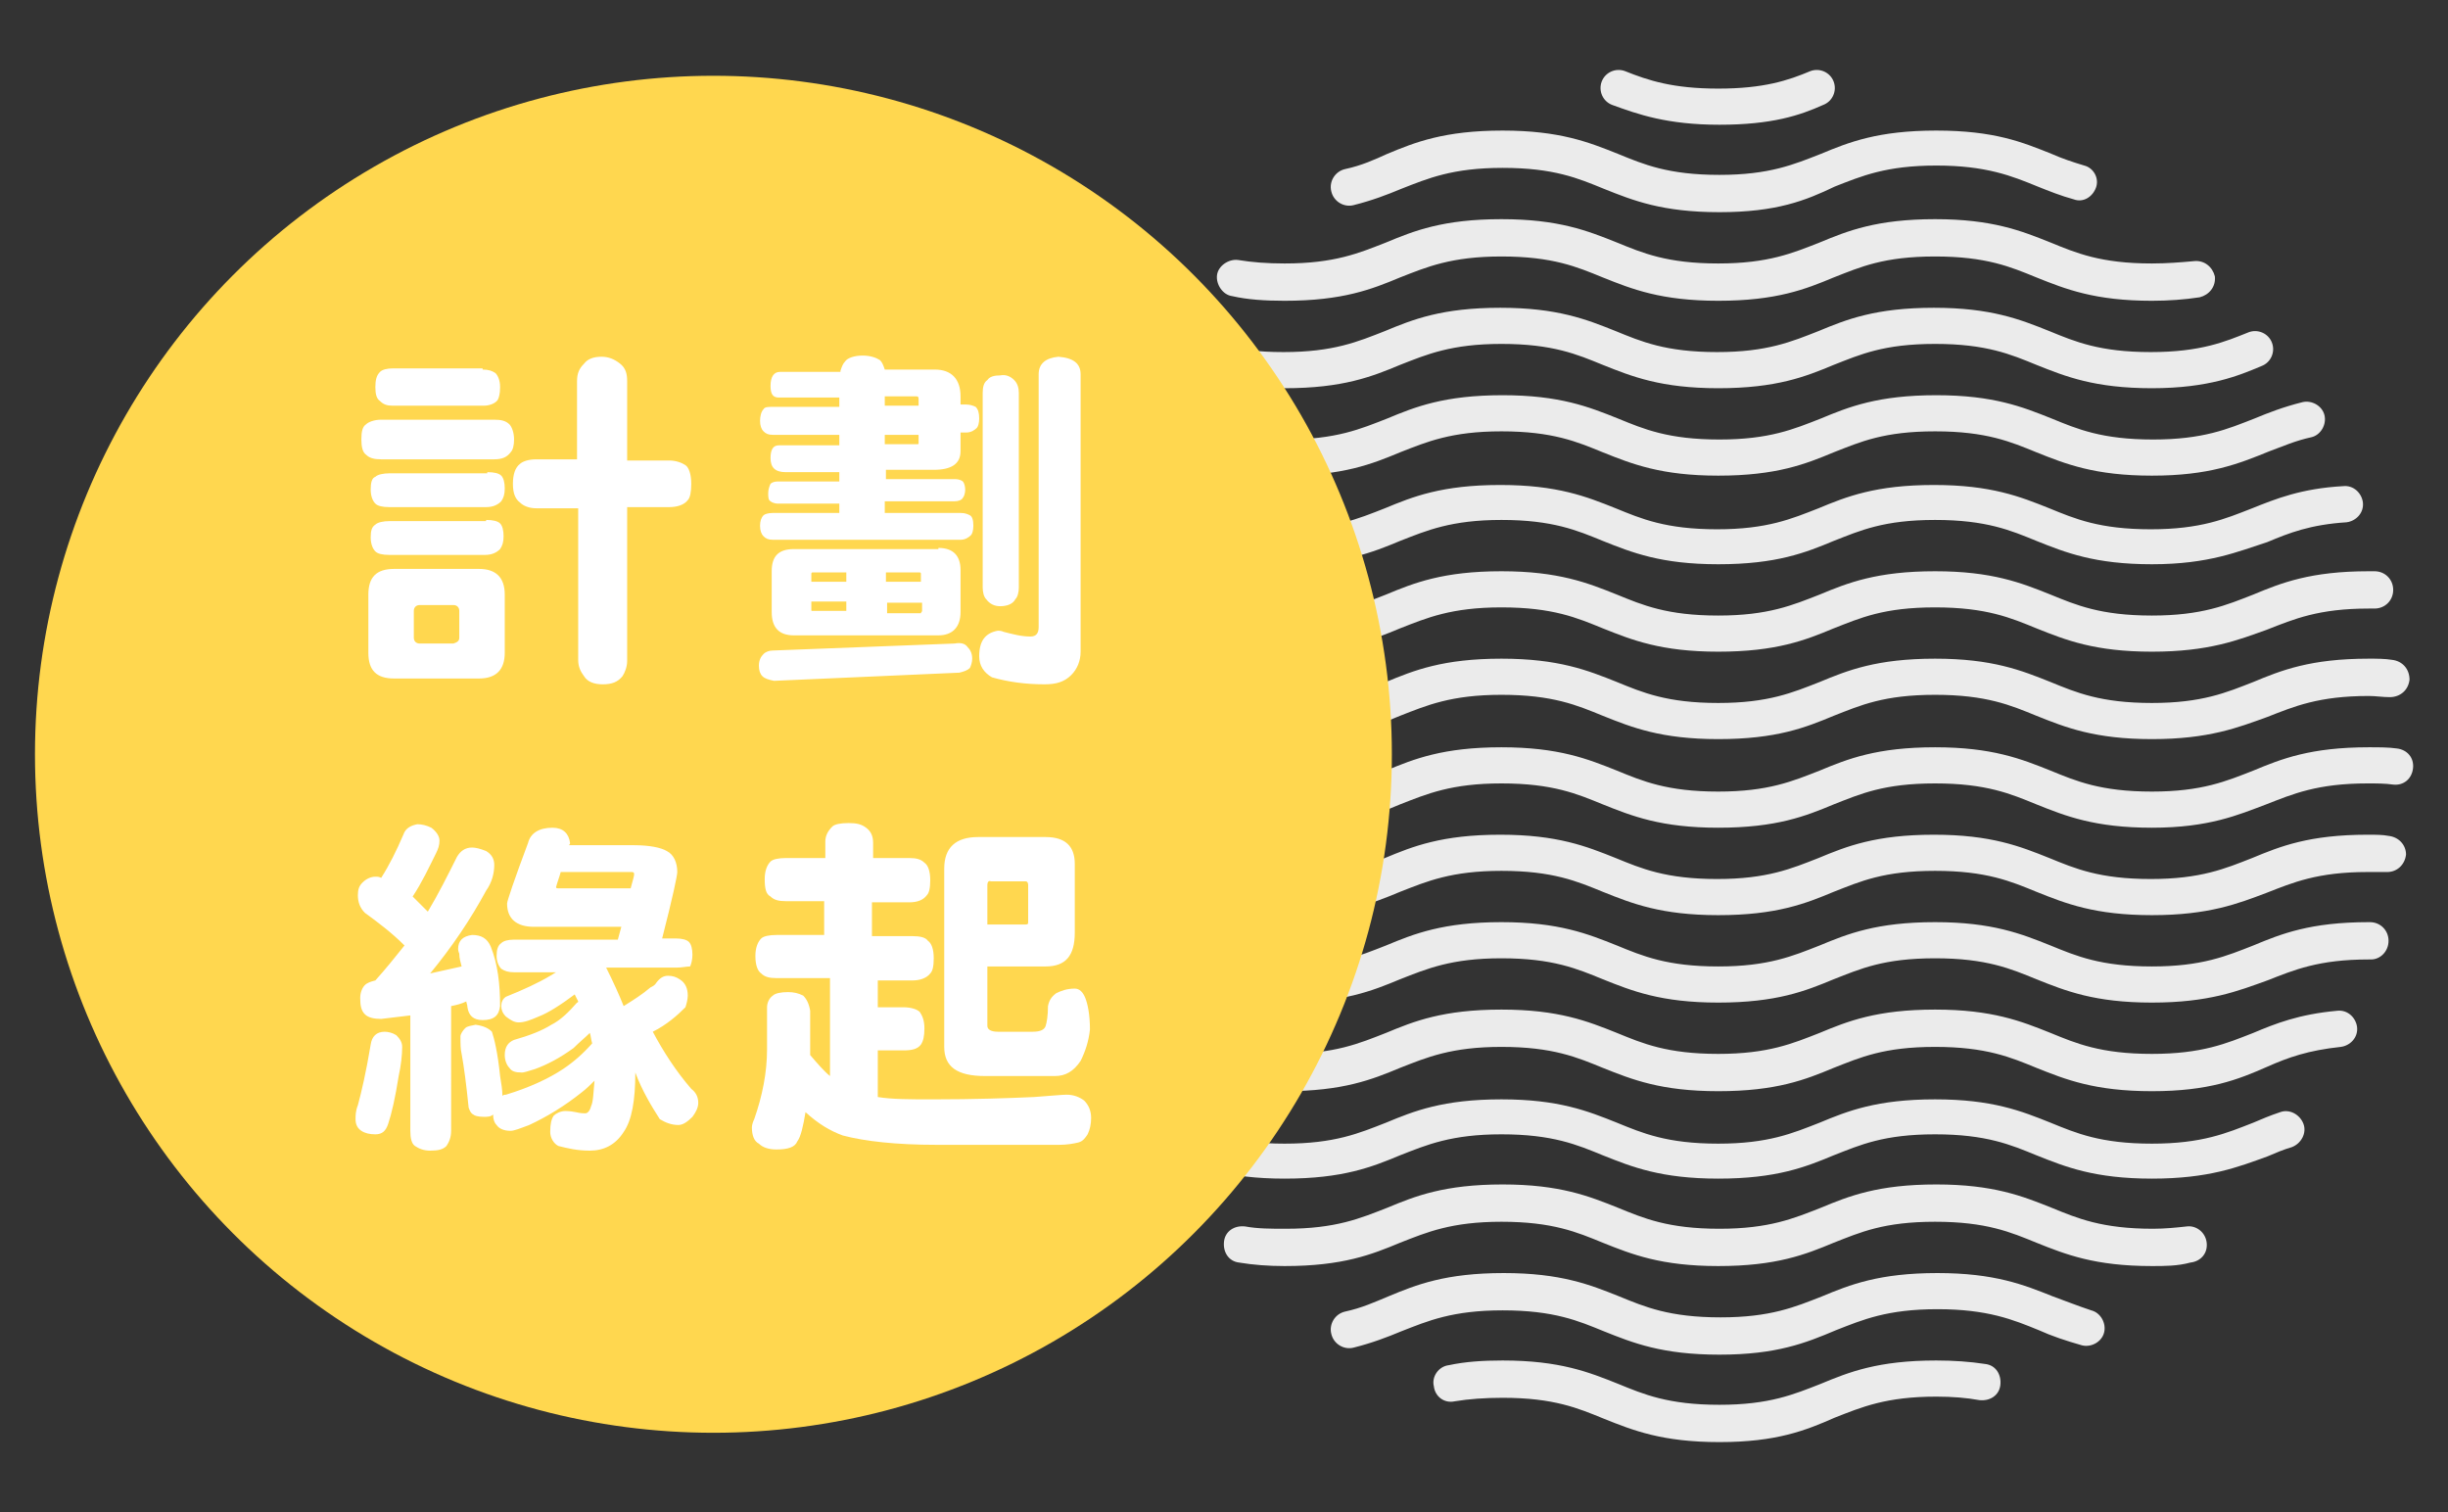
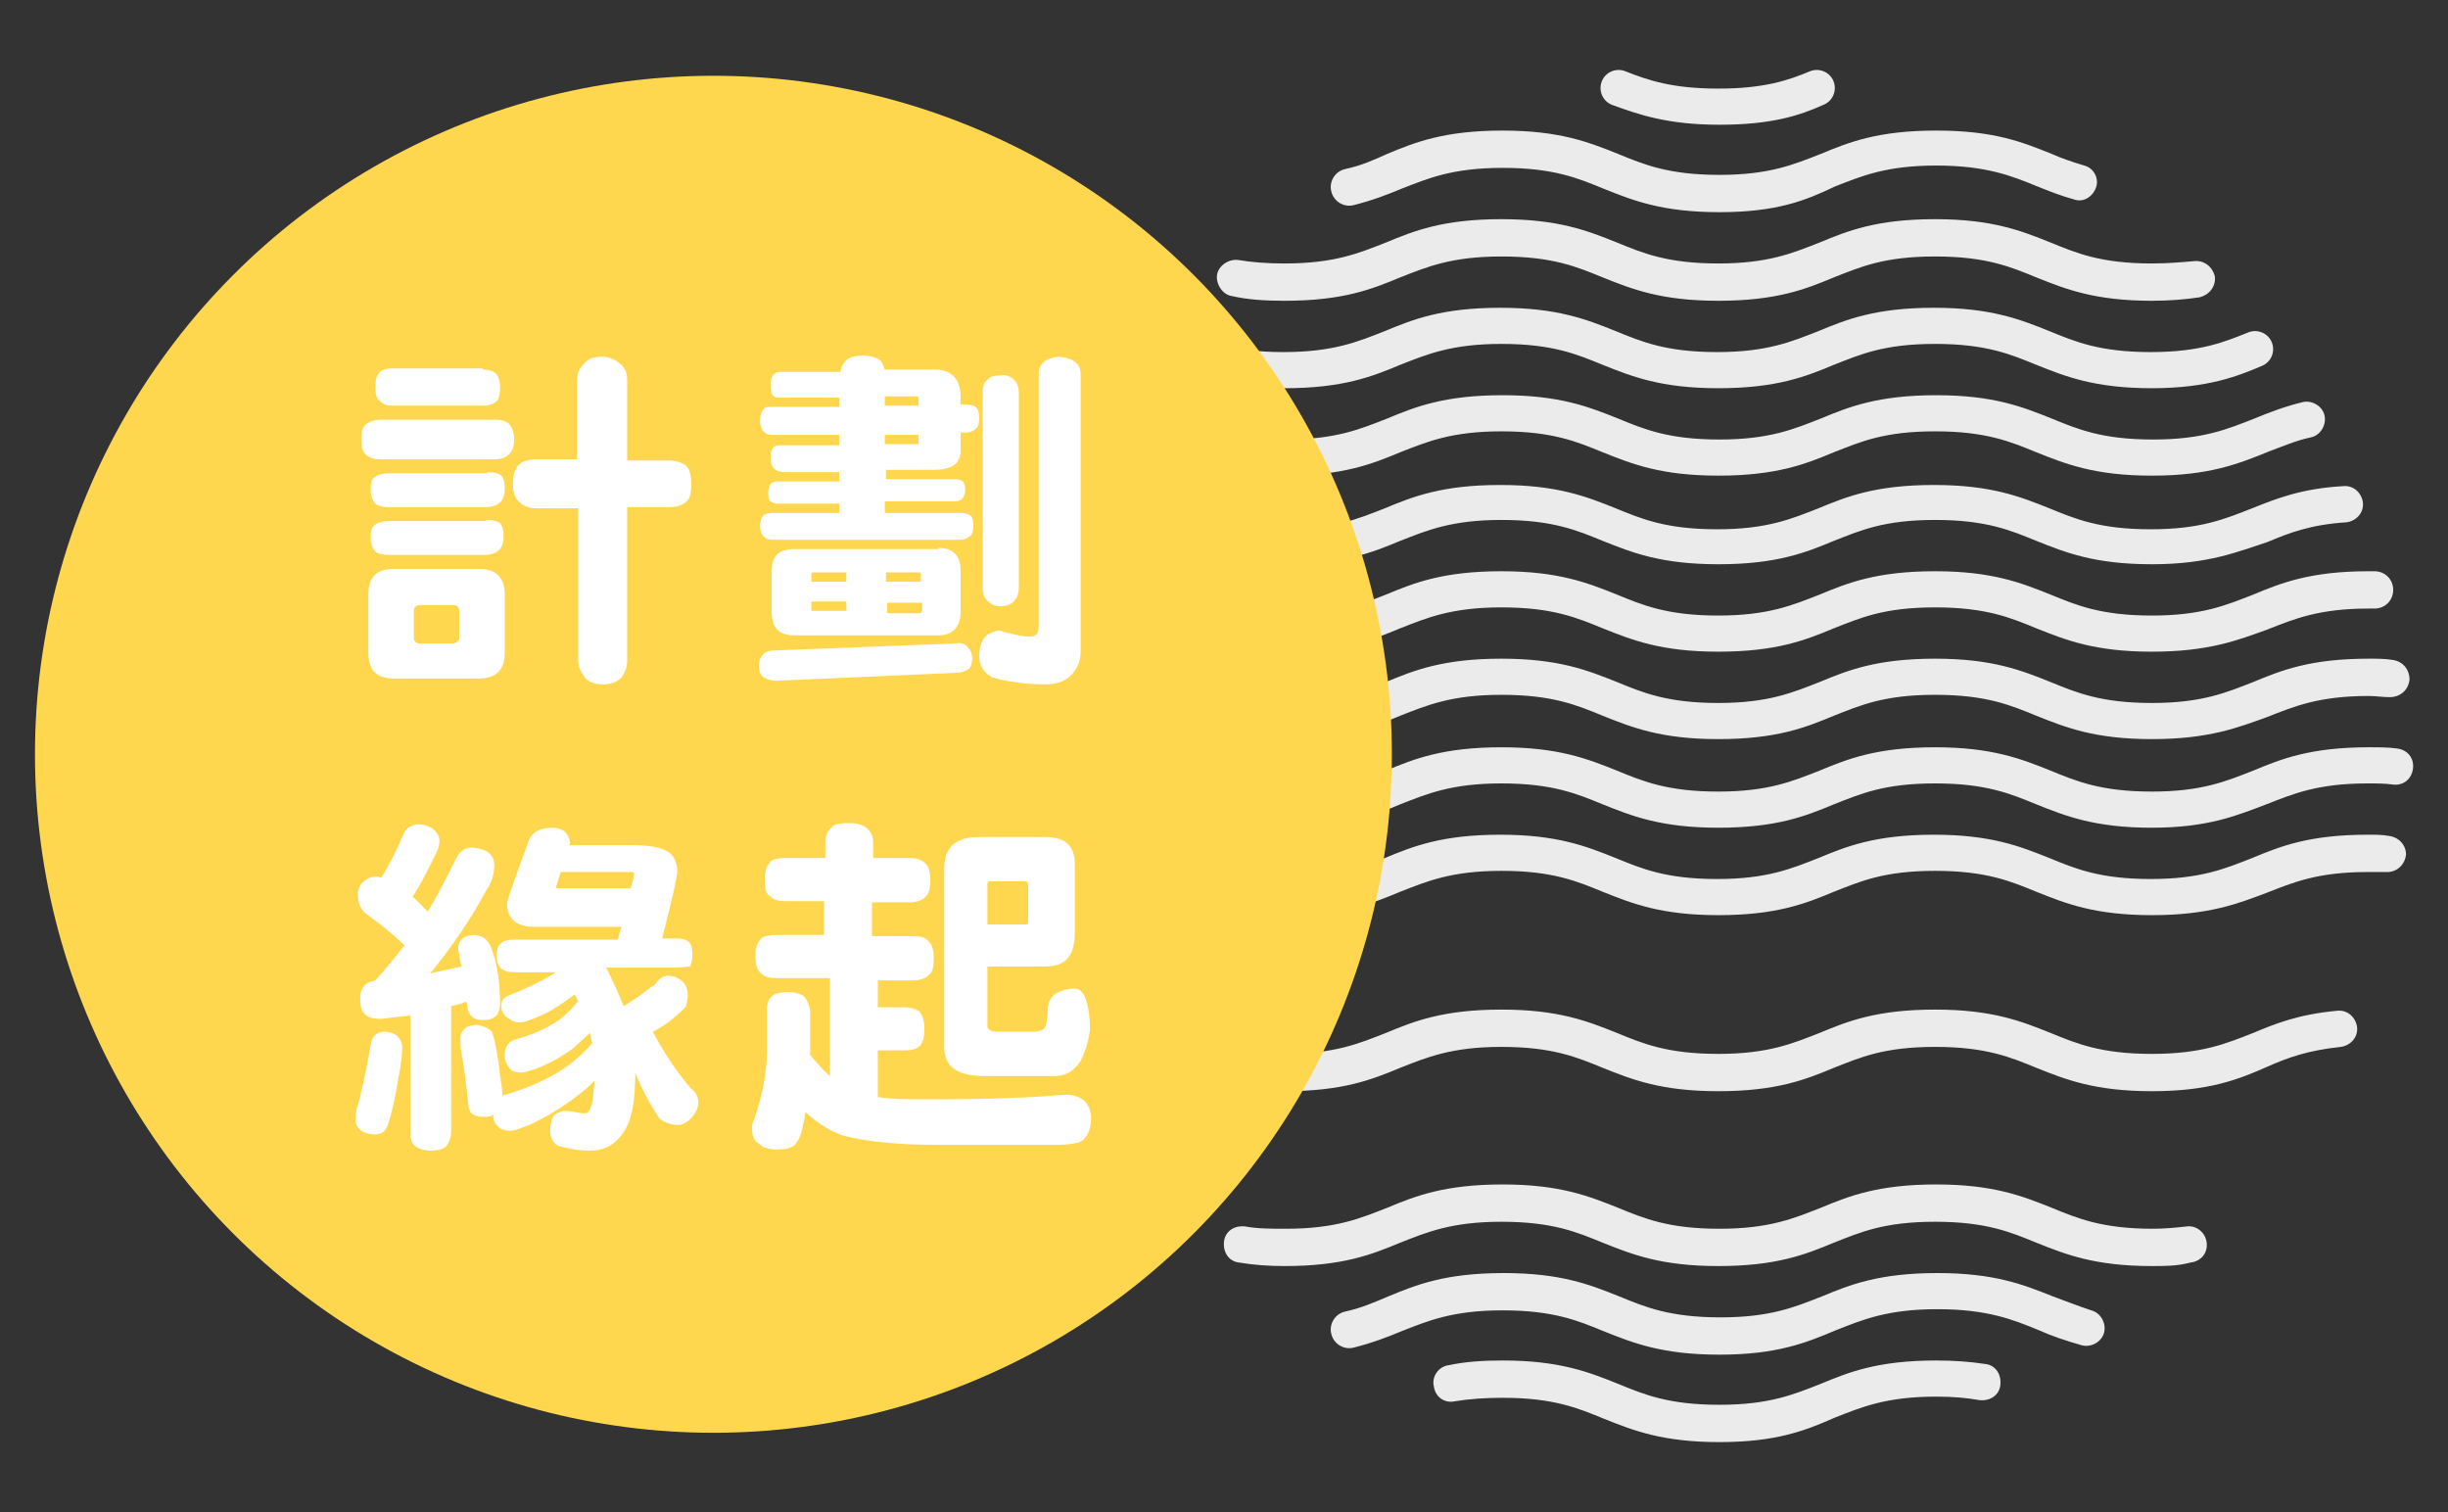
<svg xmlns="http://www.w3.org/2000/svg" version="1.1" id="圖層_1" x="0px" y="0px" viewBox="0 0 210 129.7" style="enable-background:new 0 0 210 129.7;" xml:space="preserve">
  <rect x="0" y="0" width="210" height="129.7" fill="#333333" stroke="none" />
  <style type="text/css">
	.st0{opacity:0.9;}
	.st1{fill:#FFFFFF;}
	.st2{fill:#FFD74F;}
</style>
  <g>
    <g class="st0">
      <g>
        <g>
-           <path class="st1" d="M184.6,86c-4.9,0-7.4-1-9.9-2c-2.2-0.9-4.3-1.8-8.7-1.8s-6.4,0.9-8.7,1.8c-2.4,1-4.9,2-9.9,2      c-4.9,0-7.4-1-9.9-2c-2.2-0.9-4.3-1.8-8.7-1.8c-4.3,0-6.4,0.9-8.7,1.8c-2.4,1-4.9,2-9.9,2c-4.9,0-7.4-1-9.9-2      c-2.2-0.9-4.3-1.8-8.7-1.8c-0.2,0-0.5,0-0.7,0c-0.9,0-1.6-0.7-1.6-1.5c0-0.9,0.7-1.6,1.5-1.6c0.3,0,0.5,0,0.8,0      c4.9,0,7.4,1,9.9,2c2.2,0.9,4.3,1.8,8.7,1.8c4.3,0,6.4-0.9,8.7-1.8c2.4-1,4.9-2,9.9-2c4.9,0,7.4,1,9.9,2      c2.2,0.9,4.3,1.8,8.7,1.8c4.3,0,6.4-0.9,8.7-1.8c2.4-1,4.9-2,9.9-2c4.9,0,7.4,1,9.9,2c2.2,0.9,4.3,1.8,8.7,1.8      c4.3,0,6.4-0.9,8.7-1.8c2.4-1,4.9-2,9.9-2l0.1,0c0.9,0,1.6,0.7,1.6,1.6c0,0.9-0.7,1.6-1.5,1.6l-0.2,0c-4.3,0-6.4,0.9-8.7,1.8      C192,85,189.5,86,184.6,86z" />
-         </g>
+           </g>
      </g>
      <g>
        <g>
          <path class="st1" d="M184.6,93.6c-4.9,0-7.4-1-9.9-2c-2.2-0.9-4.3-1.8-8.7-1.8s-6.4,0.9-8.7,1.8c-2.4,1-4.9,2-9.9,2      c-4.9,0-7.4-1-9.9-2c-2.2-0.9-4.3-1.8-8.7-1.8c-4.3,0-6.4,0.9-8.7,1.8c-2.4,1-4.9,2-9.9,2c-4.9,0-7.4-1-9.9-2      c-1.9-0.8-3.7-1.5-6.8-1.7c-0.9-0.1-1.5-0.8-1.5-1.7c0.1-0.9,0.8-1.5,1.7-1.5c3.6,0.2,5.8,1.1,7.8,1.9c2.2,0.9,4.4,1.8,8.7,1.8      s6.4-0.9,8.7-1.8c2.4-1,4.9-2,9.9-2c4.9,0,7.4,1,9.9,2c2.2,0.9,4.3,1.8,8.7,1.8c4.3,0,6.4-0.9,8.7-1.8c2.4-1,4.9-2,9.9-2      c4.9,0,7.4,1,9.9,2c2.2,0.9,4.3,1.8,8.7,1.8c4.3,0,6.4-0.9,8.7-1.8c1.9-0.8,3.9-1.6,7.2-1.9c0.9-0.1,1.6,0.6,1.7,1.4      c0.1,0.9-0.6,1.6-1.4,1.7c-2.8,0.3-4.5,0.9-6.3,1.7C192,92.6,189.5,93.6,184.6,93.6z" />
        </g>
      </g>
      <g>
        <g>
-           <path class="st1" d="M184.6,101.1c-4.9,0-7.4-1-9.9-2c-2.2-0.9-4.3-1.8-8.7-1.8s-6.4,0.9-8.7,1.8c-2.4,1-4.9,2-9.9,2      c-4.9,0-7.4-1-9.9-2c-2.2-0.9-4.3-1.8-8.7-1.8c-4.3,0-6.4,0.9-8.7,1.8c-2.4,1-4.9,2-9.9,2c-4.9,0-7.4-1-9.9-2      c-0.9-0.4-1.7-0.7-2.7-1c-0.8-0.2-1.3-1.1-1-1.9c0.2-0.8,1.1-1.3,1.9-1c1.1,0.3,2.1,0.7,3,1.1c2.2,0.9,4.3,1.8,8.7,1.8      c4.3,0,6.4-0.9,8.7-1.8c2.4-1,4.9-2,9.9-2c4.9,0,7.4,1,9.9,2c2.2,0.9,4.3,1.8,8.7,1.8c4.3,0,6.4-0.9,8.7-1.8c2.4-1,4.9-2,9.9-2      c4.9,0,7.4,1,9.9,2c2.2,0.9,4.3,1.8,8.7,1.8c4.3,0,6.4-0.9,8.7-1.8c0.7-0.3,1.4-0.6,2.3-0.9c0.8-0.3,1.7,0.2,2,1      c0.3,0.8-0.2,1.7-1,2c-0.7,0.2-1.4,0.5-2.1,0.8C192,100.1,189.5,101.1,184.6,101.1z" />
-         </g>
+           </g>
      </g>
      <g>
        <g>
          <path class="st1" d="M184.6,108.6c-4.9,0-7.4-1-9.9-2c-2.2-0.9-4.3-1.8-8.7-1.8s-6.4,0.9-8.7,1.8c-2.4,1-4.9,2-9.9,2      c-4.9,0-7.4-1-9.9-2c-2.2-0.9-4.3-1.8-8.7-1.8c-4.3,0-6.4,0.9-8.7,1.8c-2.4,1-4.9,2-9.9,2c-1.4,0-2.7-0.1-3.9-0.3      c-0.9-0.1-1.4-0.9-1.3-1.8c0.1-0.9,0.9-1.4,1.8-1.3c1.1,0.2,2.2,0.2,3.5,0.2c4.3,0,6.4-0.9,8.7-1.8c2.4-1,4.9-2,9.9-2      c4.9,0,7.4,1,9.9,2c2.2,0.9,4.3,1.8,8.7,1.8c4.3,0,6.4-0.9,8.7-1.8c2.4-1,4.9-2,9.9-2c4.9,0,7.4,1,9.9,2      c2.2,0.9,4.3,1.8,8.7,1.8c1,0,2-0.1,2.9-0.2c0.8-0.1,1.6,0.5,1.7,1.4c0.1,0.9-0.5,1.6-1.4,1.7      C186.8,108.6,185.7,108.6,184.6,108.6z" />
        </g>
      </g>
      <g>
        <g>
          <path class="st1" d="M147.5,116.2c-4.9,0-7.4-1-9.9-2c-2.2-0.9-4.3-1.8-8.7-1.8c-4.3,0-6.4,0.9-8.7,1.8c-1.2,0.5-2.5,1-4.1,1.4      c-0.8,0.2-1.7-0.3-1.9-1.2c-0.2-0.8,0.3-1.7,1.2-1.9c1.4-0.3,2.5-0.8,3.7-1.3c2.4-1,4.9-2,9.9-2c4.9,0,7.4,1,9.9,2      c2.2,0.9,4.3,1.8,8.7,1.8c4.3,0,6.4-0.9,8.7-1.8c2.4-1,4.9-2,9.9-2c4.9,0,7.4,1,9.9,2c1.1,0.4,2.1,0.8,3.3,1.2      c0.8,0.2,1.3,1.1,1.1,1.9c-0.2,0.8-1.1,1.3-1.9,1.1c-1.4-0.4-2.6-0.8-3.7-1.3c-2.2-0.9-4.4-1.8-8.7-1.8c-4.3,0-6.4,0.9-8.7,1.8      C154.9,115.2,152.4,116.2,147.5,116.2z" />
        </g>
      </g>
      <g>
        <g>
          <path class="st1" d="M147.5,123.7c-4.9,0-7.4-1-9.9-2c-2.2-0.9-4.3-1.8-8.7-1.8c-1.5,0-2.9,0.1-4.1,0.3      c-0.9,0.2-1.7-0.4-1.8-1.3c-0.2-0.8,0.4-1.7,1.3-1.8c1.4-0.3,2.9-0.4,4.6-0.4c4.9,0,7.4,1,9.9,2c2.2,0.9,4.3,1.8,8.7,1.8      c4.3,0,6.4-0.9,8.7-1.8c2.4-1,4.9-2,9.9-2c1.5,0,2.9,0.1,4.2,0.3c0.9,0.1,1.4,0.9,1.3,1.8c-0.1,0.9-0.9,1.4-1.8,1.3      c-1.1-0.2-2.3-0.3-3.7-0.3c-4.3,0-6.4,0.9-8.7,1.8C154.9,122.7,152.4,123.7,147.5,123.7z" />
        </g>
      </g>
      <g>
        <g>
          <path class="st1" d="M184.6,78.5c-4.9,0-7.4-1-9.9-2c-2.2-0.9-4.3-1.8-8.7-1.8s-6.4,0.9-8.7,1.8c-2.4,1-4.9,2-9.9,2      c-4.9,0-7.4-1-9.9-2c-2.2-0.9-4.3-1.8-8.7-1.8c-4.3,0-6.4,0.9-8.7,1.8c-2.4,1-4.9,2-9.9,2c-4.9,0-7.4-1-9.9-2      c-2.2-0.9-4.3-1.8-8.7-1.8c-0.8,0-1.5,0-2.2,0.1c-0.9,0.1-1.6-0.6-1.7-1.4c-0.1-0.9,0.6-1.6,1.4-1.7c0.8-0.1,1.6-0.1,2.4-0.1      c4.9,0,7.4,1,9.9,2c2.2,0.9,4.3,1.8,8.7,1.8c4.3,0,6.4-0.9,8.7-1.8c2.4-1,4.9-2,9.9-2c4.9,0,7.4,1,9.9,2      c2.2,0.9,4.3,1.8,8.7,1.8c4.3,0,6.4-0.9,8.7-1.8c2.4-1,4.9-2,9.9-2c4.9,0,7.4,1,9.9,2c2.2,0.9,4.3,1.8,8.7,1.8      c4.3,0,6.4-0.9,8.7-1.8c2.4-1,4.9-2,9.9-2c0.7,0,1.3,0,1.8,0.1c0.9,0.1,1.5,0.8,1.5,1.6c-0.1,0.9-0.8,1.5-1.6,1.5      c-0.5,0-1.1,0-1.7,0c-4.3,0-6.4,0.9-8.7,1.8C192,77.5,189.5,78.5,184.6,78.5z" />
        </g>
      </g>
      <g>
        <g>
          <path class="st1" d="M184.6,71c-4.9,0-7.4-1-9.9-2c-2.2-0.9-4.3-1.8-8.7-1.8s-6.4,0.9-8.7,1.8c-2.4,1-4.9,2-9.9,2      c-4.9,0-7.4-1-9.9-2c-2.2-0.9-4.3-1.8-8.7-1.8c-4.3,0-6.4,0.9-8.7,1.8c-2.4,1-4.9,2-9.9,2c-4.9,0-7.4-1-9.9-2      c-2.2-0.9-4.3-1.8-8.7-1.8c-1,0-1.9,0-2.7,0.1c-0.9,0.1-1.6-0.5-1.7-1.4c-0.1-0.9,0.5-1.6,1.4-1.7c1-0.1,1.9-0.1,3-0.1      c4.9,0,7.4,1,9.9,2c2.2,0.9,4.3,1.8,8.7,1.8c4.3,0,6.4-0.9,8.7-1.8c2.4-1,4.9-2,9.9-2c4.9,0,7.4,1,9.9,2      c2.2,0.9,4.3,1.8,8.7,1.8c4.3,0,6.4-0.9,8.7-1.8c2.4-1,4.9-2,9.9-2c4.9,0,7.4,1,9.9,2c2.2,0.9,4.3,1.8,8.7,1.8      c4.3,0,6.4-0.9,8.7-1.8c2.4-1,4.9-2,9.9-2c0.9,0,1.7,0,2.4,0.1c0.9,0.1,1.5,0.8,1.4,1.7c-0.1,0.9-0.8,1.5-1.7,1.4      c-0.7-0.1-1.4-0.1-2.2-0.1c-4.3,0-6.4,0.9-8.7,1.8C192,69.9,189.5,71,184.6,71z" />
        </g>
      </g>
      <g>
        <g>
          <path class="st1" d="M147.5,18.2c-4.9,0-7.4-1-9.9-2c-2.2-0.9-4.3-1.8-8.7-1.8c-4.3,0-6.4,0.9-8.7,1.8c-1.2,0.5-2.5,1-4.1,1.4      c-0.8,0.2-1.7-0.3-1.9-1.2c-0.2-0.8,0.3-1.7,1.2-1.9c1.4-0.3,2.5-0.8,3.6-1.3c2.4-1,4.9-2,9.9-2c4.9,0,7.4,1,9.9,2      c2.2,0.9,4.3,1.8,8.7,1.8c4.3,0,6.4-0.9,8.7-1.8c2.4-1,4.9-2,9.9-2s7.4,1,9.9,2c0.9,0.4,1.8,0.7,2.8,1c0.8,0.2,1.3,1.1,1,1.9      s-1.1,1.3-1.9,1c-1.1-0.3-2.1-0.7-3.1-1.1c-2.2-0.9-4.4-1.8-8.7-1.8c-4.3,0-6.4,0.9-8.7,1.8C154.9,17.2,152.4,18.2,147.5,18.2z" />
        </g>
      </g>
      <g>
        <g>
          <path class="st1" d="M147.5,10.7c-4.5,0-7-0.9-9.2-1.7c-0.8-0.3-1.2-1.2-0.9-2c0.3-0.8,1.2-1.2,2-0.9c2,0.8,4.1,1.5,8,1.5      c3.9,0,6-0.7,7.9-1.5c0.8-0.3,1.7,0.1,2,0.9c0.3,0.8-0.1,1.7-0.9,2C154.4,9.9,152,10.7,147.5,10.7z" />
        </g>
      </g>
      <g>
        <g>
          <path class="st1" d="M184.6,33.3c-4.9,0-7.4-1-9.9-2c-2.2-0.9-4.3-1.8-8.7-1.8s-6.4,0.9-8.7,1.8c-2.4,1-4.9,2-9.9,2      c-4.9,0-7.4-1-9.9-2c-2.2-0.9-4.3-1.8-8.7-1.8c-4.3,0-6.4,0.9-8.7,1.8c-2.4,1-4.9,2-9.9,2c-4.9,0-7.4-1-9.9-2l-0.2-0.1      c-0.8-0.3-1.2-1.2-0.9-2c0.3-0.8,1.2-1.2,2-0.9l0.2,0.1c2.2,0.9,4.3,1.8,8.7,1.8c4.3,0,6.4-0.9,8.7-1.8c2.4-1,4.9-2,9.9-2      c4.9,0,7.4,1,9.9,2c2.2,0.9,4.3,1.8,8.7,1.8c4.3,0,6.4-0.9,8.7-1.8c2.4-1,4.9-2,9.9-2c4.9,0,7.4,1,9.9,2      c2.2,0.9,4.3,1.8,8.7,1.8c4.3,0,6.4-0.9,8.4-1.7c0.8-0.3,1.7,0.1,2,0.9c0.3,0.8-0.1,1.7-0.9,2C192.1,32.2,189.5,33.3,184.6,33.3      z" />
        </g>
      </g>
      <g>
        <g>
          <path class="st1" d="M184.6,25.8c-4.9,0-7.4-1-9.9-2c-2.2-0.9-4.3-1.8-8.7-1.8s-6.4,0.9-8.7,1.8c-2.4,1-4.9,2-9.9,2      c-4.9,0-7.4-1-9.9-2c-2.2-0.9-4.3-1.8-8.7-1.8c-4.3,0-6.4,0.9-8.7,1.8c-2.4,1-4.9,2-9.9,2c-1.7,0-3.2-0.1-4.5-0.4      c-0.8-0.1-1.4-1-1.3-1.8c0.1-0.8,1-1.4,1.8-1.3c1.2,0.2,2.5,0.3,4,0.3c4.3,0,6.4-0.9,8.7-1.8c2.4-1,4.9-2,9.9-2      c4.9,0,7.4,1,9.9,2c2.2,0.9,4.3,1.8,8.7,1.8c4.3,0,6.4-0.9,8.7-1.8c2.4-1,4.9-2,9.9-2c4.9,0,7.4,1,9.9,2      c2.2,0.9,4.3,1.8,8.7,1.8c1.3,0,2.5-0.1,3.6-0.2c0.9-0.1,1.6,0.5,1.8,1.3c0.1,0.9-0.5,1.6-1.3,1.8      C187.4,25.7,186,25.8,184.6,25.8z" />
        </g>
      </g>
      <g>
        <g>
          <path class="st1" d="M184.6,55.9c-4.9,0-7.4-1-9.9-2c-2.2-0.9-4.3-1.8-8.7-1.8s-6.4,0.9-8.7,1.8c-2.4,1-4.9,2-9.9,2      c-4.9,0-7.4-1-9.9-2c-2.2-0.9-4.3-1.8-8.7-1.8c-4.3,0-6.4,0.9-8.7,1.8c-2.4,1-4.9,2-9.9,2c-4.9,0-7.4-1-9.9-2      c-2.2-0.9-4.3-1.8-8.7-1.8c-0.3,0-0.7,0-1,0c-0.8,0-1.6-0.6-1.6-1.5c0-0.9,0.7-1.6,1.5-1.6c0.4,0,0.7,0,1.1,0c4.9,0,7.4,1,9.9,2      c2.2,0.9,4.3,1.8,8.7,1.8c4.3,0,6.4-0.9,8.7-1.8c2.4-1,4.9-2,9.9-2c4.9,0,7.4,1,9.9,2c2.2,0.9,4.3,1.8,8.7,1.8      c4.3,0,6.4-0.9,8.7-1.8c2.4-1,4.9-2,9.9-2c4.9,0,7.4,1,9.9,2c2.2,0.9,4.3,1.8,8.7,1.8c4.3,0,6.4-0.9,8.7-1.8c2.4-1,4.9-2,9.9-2      l0.5,0c0.9,0,1.6,0.7,1.6,1.6c0,0.9-0.7,1.6-1.6,1.6h0l-0.5,0c-4.3,0-6.4,0.9-8.7,1.8C192,54.9,189.5,55.9,184.6,55.9z" />
        </g>
      </g>
      <g>
        <g>
          <path class="st1" d="M184.6,63.4c-4.9,0-7.4-1-9.9-2c-2.2-0.9-4.3-1.8-8.7-1.8s-6.4,0.9-8.7,1.8c-2.4,1-4.9,2-9.9,2      c-4.9,0-7.4-1-9.9-2c-2.2-0.9-4.3-1.8-8.7-1.8c-4.3,0-6.4,0.9-8.7,1.8c-2.4,1-4.9,2-9.9,2c-4.9,0-7.4-1-9.9-2      c-2.2-0.9-4.3-1.8-8.7-1.8c-0.8,0-1.6,0-2.3,0.1c-0.9,0.1-1.6-0.6-1.7-1.4c-0.1-0.9,0.6-1.6,1.4-1.7c0.8-0.1,1.7-0.1,2.6-0.1      c4.9,0,7.4,1,9.9,2c2.2,0.9,4.3,1.8,8.7,1.8c4.3,0,6.4-0.9,8.7-1.8c2.4-1,4.9-2,9.9-2c4.9,0,7.4,1,9.9,2      c2.2,0.9,4.3,1.8,8.7,1.8c4.3,0,6.4-0.9,8.7-1.8c2.4-1,4.9-2,9.9-2c4.9,0,7.4,1,9.9,2c2.2,0.9,4.3,1.8,8.7,1.8      c4.3,0,6.4-0.9,8.7-1.8c2.4-1,4.9-2,9.9-2c0.7,0,1.4,0,2,0.1c0.9,0.1,1.5,0.8,1.5,1.7c-0.1,0.9-0.8,1.5-1.7,1.5      c-0.6,0-1.2-0.1-1.8-0.1c-4.3,0-6.4,0.9-8.7,1.8C192,62.4,189.5,63.4,184.6,63.4z" />
        </g>
      </g>
      <g>
        <g>
          <path class="st1" d="M184.6,48.4c-4.9,0-7.4-1-9.9-2c-2.2-0.9-4.3-1.8-8.7-1.8s-6.4,0.9-8.7,1.8c-2.4,1-4.9,2-9.9,2      c-4.9,0-7.4-1-9.9-2c-2.2-0.9-4.3-1.8-8.7-1.8c-4.3,0-6.4,0.9-8.7,1.8c-2.4,1-4.9,2-9.9,2c-4.9,0-7.4-1-9.9-2      c-2-0.8-3.9-1.6-7.3-1.7c-0.9,0-1.5-0.8-1.5-1.6c0-0.9,0.8-1.5,1.6-1.5c4,0.2,6.2,1.1,8.3,2c2.2,0.9,4.3,1.8,8.7,1.8      c4.3,0,6.4-0.9,8.7-1.8c2.4-1,4.9-2,9.9-2c4.9,0,7.4,1,9.9,2c2.2,0.9,4.3,1.8,8.7,1.8c4.3,0,6.4-0.9,8.7-1.8c2.4-1,4.9-2,9.9-2      c4.9,0,7.4,1,9.9,2c2.2,0.9,4.3,1.8,8.7,1.8c4.3,0,6.4-0.9,8.7-1.8c2-0.8,4.2-1.7,7.8-1.9c0.9-0.1,1.6,0.6,1.7,1.4      c0.1,0.9-0.6,1.6-1.4,1.7c-3.1,0.2-4.9,0.9-6.8,1.7C192,47.3,189.5,48.4,184.6,48.4z" />
        </g>
      </g>
      <g>
        <g>
          <path class="st1" d="M184.6,40.8c-4.9,0-7.4-1-9.9-2c-2.2-0.9-4.3-1.8-8.7-1.8s-6.4,0.9-8.7,1.8c-2.4,1-4.9,2-9.9,2      c-4.9,0-7.4-1-9.9-2c-2.2-0.9-4.3-1.8-8.7-1.8c-4.3,0-6.4,0.9-8.7,1.8c-2.4,1-4.9,2-9.9,2c-4.9,0-7.4-1-9.9-2      c-1.3-0.5-2.5-1-4-1.3c-0.8-0.2-1.4-1-1.2-1.9c0.2-0.8,1-1.4,1.9-1.2c1.8,0.4,3.2,1,4.6,1.5c2.2,0.9,4.3,1.8,8.7,1.8      c4.3,0,6.4-0.9,8.7-1.8c2.4-1,4.9-2,9.9-2c4.9,0,7.4,1,9.9,2c2.2,0.9,4.3,1.8,8.7,1.8c4.3,0,6.4-0.9,8.7-1.8c2.4-1,4.9-2,9.9-2      c4.9,0,7.4,1,9.9,2c2.2,0.9,4.3,1.8,8.7,1.8c4.3,0,6.4-0.9,8.7-1.8c1.2-0.5,2.5-1,4.1-1.4c0.8-0.2,1.7,0.3,1.9,1.1      c0.2,0.8-0.3,1.7-1.1,1.9c-1.4,0.3-2.5,0.8-3.6,1.2C192,39.8,189.5,40.8,184.6,40.8z" />
        </g>
      </g>
    </g>
    <circle class="st2" cx="61.2" cy="64.7" r="58.2" />
    <g id="XMLID_6372_">
      <path id="XMLID_6373_" class="st1" d="M42.4,36c0.6,0,1,0.1,1.3,0.4c0.2,0.2,0.4,0.7,0.4,1.3c0,0.5-0.1,0.9-0.3,1.1    c-0.3,0.4-0.7,0.6-1.4,0.6h-9.7c-0.6,0-1-0.1-1.3-0.4c-0.3-0.2-0.4-0.7-0.4-1.3c0-0.7,0.1-1.1,0.4-1.3c0.2-0.2,0.7-0.4,1.3-0.4    H42.4z M41.1,48.8c1.4,0,2.2,0.7,2.2,2.2v5c0,1.4-0.7,2.2-2.2,2.2h-7.3c-1.5,0-2.2-0.7-2.2-2.2v-5c0-1.5,0.7-2.2,2.2-2.2H41.1z     M41.8,40.5c0.6,0,1,0.1,1.2,0.3c0.2,0.2,0.3,0.6,0.3,1.1c0,0.5-0.1,0.8-0.3,1.1c-0.3,0.3-0.7,0.5-1.3,0.5h-8.3    c-0.6,0-1-0.1-1.2-0.3c-0.2-0.2-0.4-0.6-0.4-1.2c0-0.6,0.1-1,0.4-1.1c0.2-0.2,0.7-0.3,1.2-0.3H41.8z M41.7,44.6    c0.6,0,1,0.1,1.2,0.3c0.2,0.2,0.3,0.6,0.3,1.1c0,0.5-0.1,0.8-0.3,1.1c-0.3,0.3-0.7,0.5-1.3,0.5h-8.2c-0.6,0-1-0.1-1.2-0.3    c-0.2-0.2-0.4-0.6-0.4-1.2c0-0.6,0.1-0.9,0.4-1.1c0.2-0.2,0.7-0.3,1.2-0.3H41.7z M41.4,31.7c0.5,0,0.8,0.1,1.1,0.3    c0.2,0.2,0.4,0.6,0.4,1.2c0,0.6-0.1,0.9-0.2,1.1c-0.2,0.3-0.7,0.5-1.2,0.5h-7.8c-0.5,0-0.8-0.1-1.1-0.4c-0.3-0.2-0.4-0.6-0.4-1.2    s0.1-1,0.4-1.3c0.2-0.2,0.6-0.3,1.1-0.3H41.4z M39.4,54.7v-2.3c0-0.3-0.2-0.5-0.5-0.5H36c-0.3,0-0.5,0.2-0.5,0.5v2.3    c0,0.3,0.2,0.5,0.5,0.5h2.9C39.2,55.1,39.4,55,39.4,54.7z M49.5,39.5v-6.8c0-0.7,0.2-1.1,0.6-1.5c0.3-0.4,0.8-0.6,1.5-0.6    c0.6,0,1.1,0.2,1.6,0.6s0.6,0.9,0.6,1.5v6.8h3.6c0.6,0,1.1,0.2,1.4,0.4c0.3,0.2,0.5,0.8,0.5,1.6c0,0.7-0.1,1.2-0.3,1.4    c-0.3,0.4-0.9,0.6-1.6,0.6h-3.6v13.2c0,0.5-0.2,1-0.4,1.3c-0.4,0.5-0.9,0.7-1.7,0.7c-0.7,0-1.3-0.2-1.6-0.7    c-0.3-0.4-0.5-0.8-0.5-1.4V43.6h-3.6c-0.6,0-1.1-0.2-1.4-0.5c-0.4-0.3-0.6-0.8-0.6-1.6c0-0.8,0.2-1.4,0.6-1.7    c0.2-0.2,0.7-0.4,1.4-0.4H49.5z" />
      <path id="XMLID_6381_" class="st1" d="M83,55.5c0.2,0.2,0.4,0.5,0.4,1c0,0.3-0.1,0.6-0.2,0.8c-0.2,0.2-0.5,0.3-0.9,0.4l-15.9,0.7    c-0.5-0.1-0.8-0.2-1-0.4c-0.2-0.2-0.3-0.5-0.3-0.9c0-0.5,0.2-0.8,0.4-1c0.2-0.2,0.5-0.3,0.8-0.3l15.6-0.6    C82.4,55.1,82.8,55.2,83,55.5z M72.1,31.8c0.1-0.3,0.2-0.6,0.4-0.8c0.2-0.3,0.8-0.5,1.5-0.5c0.7,0,1.2,0.2,1.5,0.4    c0.2,0.2,0.3,0.5,0.4,0.8h4.3c1.4,0,2.2,0.8,2.2,2.3v0.7h0.5c0.3,0,0.6,0.1,0.8,0.2c0.2,0.2,0.3,0.5,0.3,1c0,0.4-0.1,0.7-0.2,0.8    c-0.2,0.2-0.5,0.4-0.9,0.4h-0.5v1.6c0,1.1-0.8,1.6-2.3,1.6h-4.1v0.8h6c0.2,0,0.5,0.1,0.6,0.2c0.1,0.1,0.2,0.4,0.2,0.7    c0,0.3-0.1,0.6-0.2,0.7c-0.1,0.2-0.4,0.3-0.7,0.3h-6V44h6.5c0.4,0,0.6,0.1,0.8,0.2c0.2,0.1,0.3,0.4,0.3,0.9c0,0.4-0.1,0.7-0.2,0.8    c-0.2,0.2-0.5,0.4-0.9,0.4H66.3c-0.4,0-0.6-0.1-0.8-0.3c-0.2-0.2-0.3-0.5-0.3-0.9c0-0.4,0.1-0.7,0.3-0.9c0.1-0.1,0.4-0.2,0.8-0.2    H72v-0.8h-5.3c-0.2,0-0.5-0.1-0.6-0.2c-0.2-0.1-0.2-0.4-0.2-0.7s0.1-0.6,0.2-0.8c0.1-0.1,0.3-0.2,0.6-0.2H72v-0.8h-4.6    c-0.9,0-1.3-0.4-1.3-1.2c0-0.7,0.2-1.1,0.7-1.1H72v-0.9h-5.7c-0.4,0-0.6-0.1-0.8-0.3c-0.2-0.2-0.3-0.5-0.3-0.9s0.1-0.8,0.3-1    c0.1-0.2,0.4-0.2,0.8-0.2H72v-0.8h-5.2c-0.5,0-0.7-0.3-0.7-1c0-0.8,0.3-1.2,0.8-1.2H72.1z M80.5,47c1.3,0,1.9,0.7,1.9,1.9v3.6    c0,1.3-0.7,2-1.9,2H68.1c-1.3,0-1.9-0.7-1.9-2V49c0-1.3,0.6-1.9,1.9-1.9H80.5z M72.6,49.9v-0.8h-2.9c-0.1,0-0.1,0.1-0.1,0.1v0.7    H72.6z M72.6,51.6h-3v0.7c0,0.1,0,0.1,0.1,0.1h2.9V51.6z M75.9,34.8h2.9v-0.6c0-0.2-0.1-0.2-0.2-0.2h-2.7V34.8z M75.9,38.1h2.8    c0.1,0,0.1,0,0.1-0.1v-0.7h-2.9V38.1z M76,49.9h3v-0.7c0-0.1-0.1-0.1-0.1-0.1H76V49.9z M79.1,52.4v-0.7h-3v0.9h2.9    C79,52.5,79.1,52.5,79.1,52.4z M92.7,32.1v23.8c0,0.8-0.3,1.5-0.8,2c-0.6,0.6-1.3,0.8-2.3,0.8c-1.6,0-3.1-0.2-4.5-0.6    c-0.7-0.4-1.1-1-1.1-1.8c0-1.3,0.5-2,1.6-2.2c0.1,0,0.3,0,0.5,0.1c0.8,0.2,1.5,0.4,2.3,0.4c0.5,0,0.7-0.3,0.7-0.8V32.1    c0-0.9,0.6-1.4,1.7-1.5C92.1,30.7,92.7,31.2,92.7,32.1z M87,32.6c0.3,0.3,0.4,0.7,0.4,1.1v16.7c0,0.4-0.1,0.8-0.3,1    c-0.2,0.4-0.7,0.6-1.3,0.6c-0.5,0-0.9-0.2-1.2-0.6c-0.2-0.2-0.3-0.6-0.3-1V33.7c0-0.5,0.1-0.9,0.4-1.1c0.2-0.3,0.6-0.4,1.1-0.4    C86.3,32.1,86.7,32.3,87,32.6z" />
      <path id="XMLID_6393_" class="st1" d="M34,88.8c0.3,0.3,0.5,0.6,0.5,1c0,0.7-0.1,1.6-0.3,2.5c-0.3,1.9-0.6,3.2-0.9,4.1    c-0.2,0.6-0.5,0.9-1.1,0.9c-0.5,0-0.9-0.1-1.2-0.3c-0.3-0.2-0.5-0.5-0.5-1c0-0.3,0-0.7,0.2-1.2c0.3-1.1,0.7-2.8,1.1-5.2    c0.1-0.7,0.5-1.1,1.2-1.1C33.3,88.5,33.7,88.6,34,88.8z M37,71c0.4,0.3,0.7,0.7,0.7,1.1c0,0.4-0.1,0.7-0.3,1.1    c-0.6,1.2-1.2,2.5-2,3.7c0.4,0.4,0.9,0.9,1.3,1.3c0.9-1.5,1.7-3.1,2.5-4.7c0.3-0.5,0.7-0.8,1.3-0.8c0.3,0,0.7,0.1,1.2,0.3    c0.5,0.3,0.7,0.7,0.7,1.2c0,0.7-0.2,1.5-0.7,2.2c-1.3,2.4-2.9,4.8-4.8,7.1c0.9-0.2,1.8-0.4,2.7-0.6c-0.1-0.4-0.2-0.7-0.2-1.1    c-0.1-0.2-0.1-0.4-0.1-0.4c0-0.7,0.4-1.1,1.2-1.2c0.8,0,1.3,0.3,1.6,1c0.6,1.5,0.8,3.2,0.8,5.1c-0.1,0.8-0.5,1.2-1.5,1.2    c-0.8,0-1.2-0.4-1.3-1.1c0-0.2-0.1-0.4-0.1-0.5c-0.4,0.2-0.8,0.3-1.3,0.4V97c0,0.6-0.2,1-0.4,1.3c-0.3,0.3-0.7,0.4-1.4,0.4    c-0.6,0-1-0.2-1.3-0.4c-0.3-0.2-0.4-0.7-0.4-1.3v-9.9c-0.8,0.1-1.7,0.2-2.5,0.3c-0.6,0-1.1-0.1-1.4-0.4c-0.3-0.3-0.4-0.7-0.4-1.4    c0-0.5,0.2-0.9,0.4-1.1c0.2-0.2,0.5-0.3,0.9-0.4c0.9-1,1.7-2,2.5-3c-1.1-1.1-2.3-2-3.4-2.8c-0.4-0.4-0.6-0.9-0.6-1.5    c0-0.5,0.1-0.8,0.4-1.1c0.3-0.3,0.7-0.5,1.1-0.5c0.2,0,0.3,0,0.5,0.1c0.7-1.1,1.3-2.3,1.9-3.7c0.2-0.6,0.7-0.8,1.2-0.9    C36.2,70.7,36.6,70.8,37,71z M42.2,88.5c0.2,0.6,0.5,1.8,0.7,3.8c0.1,0.6,0.2,1.2,0.2,1.7c0.1-0.1,0.2-0.1,0.3-0.1    c2-0.6,3.7-1.4,4.9-2.2c0.9-0.6,1.7-1.3,2.5-2.2c-0.1-0.3-0.1-0.6-0.2-0.9c-0.4,0.4-0.9,0.8-1.4,1.3c-1.1,0.8-2.2,1.4-3.3,1.8    c-0.6,0.2-1,0.3-1.1,0.3c-0.6,0-0.9-0.1-1.1-0.4c-0.2-0.2-0.4-0.6-0.4-1.1c0-0.7,0.3-1.1,0.8-1.3c1.4-0.4,2.4-0.8,3.2-1.3    c0.8-0.4,1.5-1.1,2.2-1.9c0.1,0,0.1-0.1,0.1-0.1c-0.1-0.2-0.2-0.4-0.3-0.6c0,0,0,0,0,0c-1.2,0.9-2.3,1.6-3.1,1.9    c-0.7,0.3-1.2,0.5-1.7,0.5c-0.4,0-0.7-0.2-1.1-0.5c-0.3-0.3-0.4-0.6-0.4-0.9s0.1-0.6,0.4-0.8c1.5-0.6,2.8-1.2,3.8-1.8    c0.2-0.1,0.3-0.2,0.5-0.3h-3.6c-0.5,0-0.8-0.1-1.1-0.3c-0.2-0.2-0.4-0.6-0.4-1.1s0.1-0.9,0.4-1.1c0.2-0.2,0.6-0.3,1.1-0.3h8.9    c0.1-0.4,0.2-0.7,0.3-1.1h-7.5c-1.5,0-2.3-0.7-2.3-2c0-0.2,0.6-2,1.8-5.2c0.2-0.8,0.9-1.3,2.1-1.3c0.9,0,1.4,0.5,1.5,1.3    c0,0.1,0,0.1-0.1,0.2h5.6c1.3,0,2.3,0.2,2.8,0.5c0.6,0.3,0.9,1,0.9,1.8c0,0.3-0.4,2.2-1.3,5.7H58c0.5,0,0.9,0.1,1.1,0.3    c0.2,0.2,0.3,0.6,0.3,1.1c0,0.4-0.1,0.8-0.2,1C58.9,82.9,58.5,83,58,83h-6c0.6,1.2,1.1,2.3,1.5,3.3c0.8-0.5,1.6-1,2.3-1.6    c0.2-0.1,0.4-0.2,0.5-0.4c0.3-0.4,0.6-0.6,1-0.6c0.4,0,0.7,0.1,1,0.3c0.5,0.3,0.7,0.8,0.7,1.4c0,0.3-0.1,0.7-0.2,1    c-0.7,0.7-1.6,1.5-2.8,2.1c0.9,1.7,2,3.4,3.3,4.9c0.4,0.3,0.6,0.7,0.6,1.2c0,0.4-0.2,0.8-0.5,1.2c-0.4,0.4-0.8,0.7-1.2,0.7    c-0.6,0-1.1-0.2-1.6-0.5c-0.7-1.1-1.5-2.4-2.1-4c0,2.4-0.3,4.1-1,5.1c-0.7,1.1-1.7,1.6-2.9,1.6c-1.1,0-1.9-0.2-2.7-0.4    c-0.4-0.2-0.7-0.7-0.7-1.2c0-0.7,0.1-1.1,0.3-1.4c0.2-0.2,0.6-0.4,1-0.4c0.1,0,0.4,0,0.9,0.1c0.4,0.1,0.7,0.1,0.8,0.1    c0.2,0,0.4-0.2,0.5-0.6c0.2-0.4,0.2-1.2,0.3-2.2c-0.3,0.3-0.7,0.7-1.1,1c-1.5,1.2-3,2.1-4.5,2.8c-0.8,0.3-1.3,0.5-1.6,0.5    c-0.6,0-1-0.2-1.2-0.5c-0.2-0.2-0.3-0.5-0.3-0.9c-0.2,0.2-0.5,0.2-0.8,0.2c-0.5,0-0.8-0.1-0.9-0.2c-0.2-0.1-0.3-0.3-0.4-0.6    c-0.2-2-0.4-3.5-0.6-4.6c-0.1-0.4-0.1-0.9-0.1-1.5c0-0.2,0.2-0.5,0.4-0.7c0.2-0.2,0.5-0.2,0.9-0.3C41.5,88,41.9,88.2,42.2,88.5z     M54.4,75c0-0.2-0.1-0.2-0.3-0.2h-6c-0.1,0.4-0.3,0.9-0.4,1.3c0,0.1,0.1,0.1,0.3,0.1h6.1C54.3,75.5,54.4,75.1,54.4,75z" />
      <path id="XMLID_6398_" class="st1" d="M70.8,73.5v-1.3c0-0.5,0.2-0.9,0.6-1.3c0.2-0.2,0.7-0.3,1.4-0.3c0.7,0,1.1,0.1,1.5,0.4    c0.4,0.3,0.6,0.7,0.6,1.3v1.3H78c0.6,0,1,0.1,1.3,0.4c0.3,0.2,0.5,0.7,0.5,1.5c0,0.7-0.1,1.1-0.3,1.3c-0.3,0.4-0.8,0.6-1.5,0.6    h-3.2v2.9h3.5c0.6,0,1.1,0.1,1.3,0.4c0.3,0.2,0.5,0.7,0.5,1.5c0,0.7-0.1,1.1-0.3,1.3c-0.3,0.4-0.9,0.6-1.5,0.6h-3v2.3h2.2    c0.7,0,1.2,0.2,1.4,0.4c0.2,0.3,0.4,0.7,0.4,1.4c0,0.7-0.1,1.1-0.3,1.4c-0.3,0.4-0.8,0.5-1.5,0.5h-2.2v4c1.2,0.2,2.8,0.2,4.7,0.2    c3.6,0,6.5-0.1,8.7-0.2c1.4-0.1,2.4-0.2,2.8-0.2c0.6,0,1.1,0.2,1.5,0.5c0.4,0.4,0.6,0.9,0.6,1.5c0,0.5-0.1,1-0.3,1.4    c-0.2,0.3-0.4,0.6-0.8,0.7c-0.4,0.1-1,0.2-1.6,0.2H80.3c-3.4,0-6.1-0.3-8-0.8c-1.1-0.4-2.1-1-3.2-2c-0.2,1.2-0.4,2.1-0.7,2.5    c-0.2,0.5-0.8,0.7-1.8,0.7c-0.7,0-1.2-0.2-1.5-0.5c-0.4-0.2-0.6-0.7-0.6-1.4c0-0.2,0.1-0.5,0.2-0.7c0.7-2,1.1-4,1.1-6v-3.6    c0-0.4,0.2-0.8,0.5-1c0.2-0.2,0.7-0.3,1.3-0.3c0.5,0,0.9,0.1,1.3,0.3c0.3,0.3,0.5,0.7,0.6,1.3v2.7c0,0.4,0,0.8,0,1.1    c0.6,0.7,1.2,1.4,1.7,1.8v-8.4h-4.6c-0.6,0-1-0.1-1.3-0.4c-0.3-0.2-0.5-0.7-0.5-1.5c0-0.7,0.2-1.2,0.5-1.5    c0.2-0.2,0.7-0.3,1.3-0.3h4.1v-2.9h-3.3c-0.6,0-1-0.1-1.3-0.4c-0.4-0.2-0.5-0.7-0.5-1.5c0-0.7,0.2-1.2,0.5-1.5    c0.2-0.2,0.7-0.3,1.3-0.3H70.8z M84.7,88c0,0.3,0.3,0.5,0.9,0.5h3c0.7,0,1-0.2,1.1-0.5c0.1-0.3,0.2-0.9,0.2-1.7    c0.1-0.5,0.3-0.8,0.7-1.1c0.4-0.2,0.9-0.4,1.6-0.4c0.4,0,0.7,0.3,0.9,0.8c0.2,0.5,0.4,1.4,0.4,2.7c-0.1,1-0.4,1.9-0.8,2.7    c-0.6,0.9-1.3,1.3-2.2,1.3h-6c-2.4,0-3.5-0.8-3.5-2.5V74.5c0-1.8,1-2.7,2.9-2.7h5.8c1.7,0,2.5,0.8,2.5,2.3V80c0,2-0.8,2.9-2.5,2.9    h-5V88z M84.7,75.9v3.4H88c0.2,0,0.2-0.1,0.2-0.2v-3.2c0-0.2-0.1-0.3-0.2-0.3h-3C84.8,75.5,84.7,75.7,84.7,75.9z" />
    </g>
  </g>
</svg>